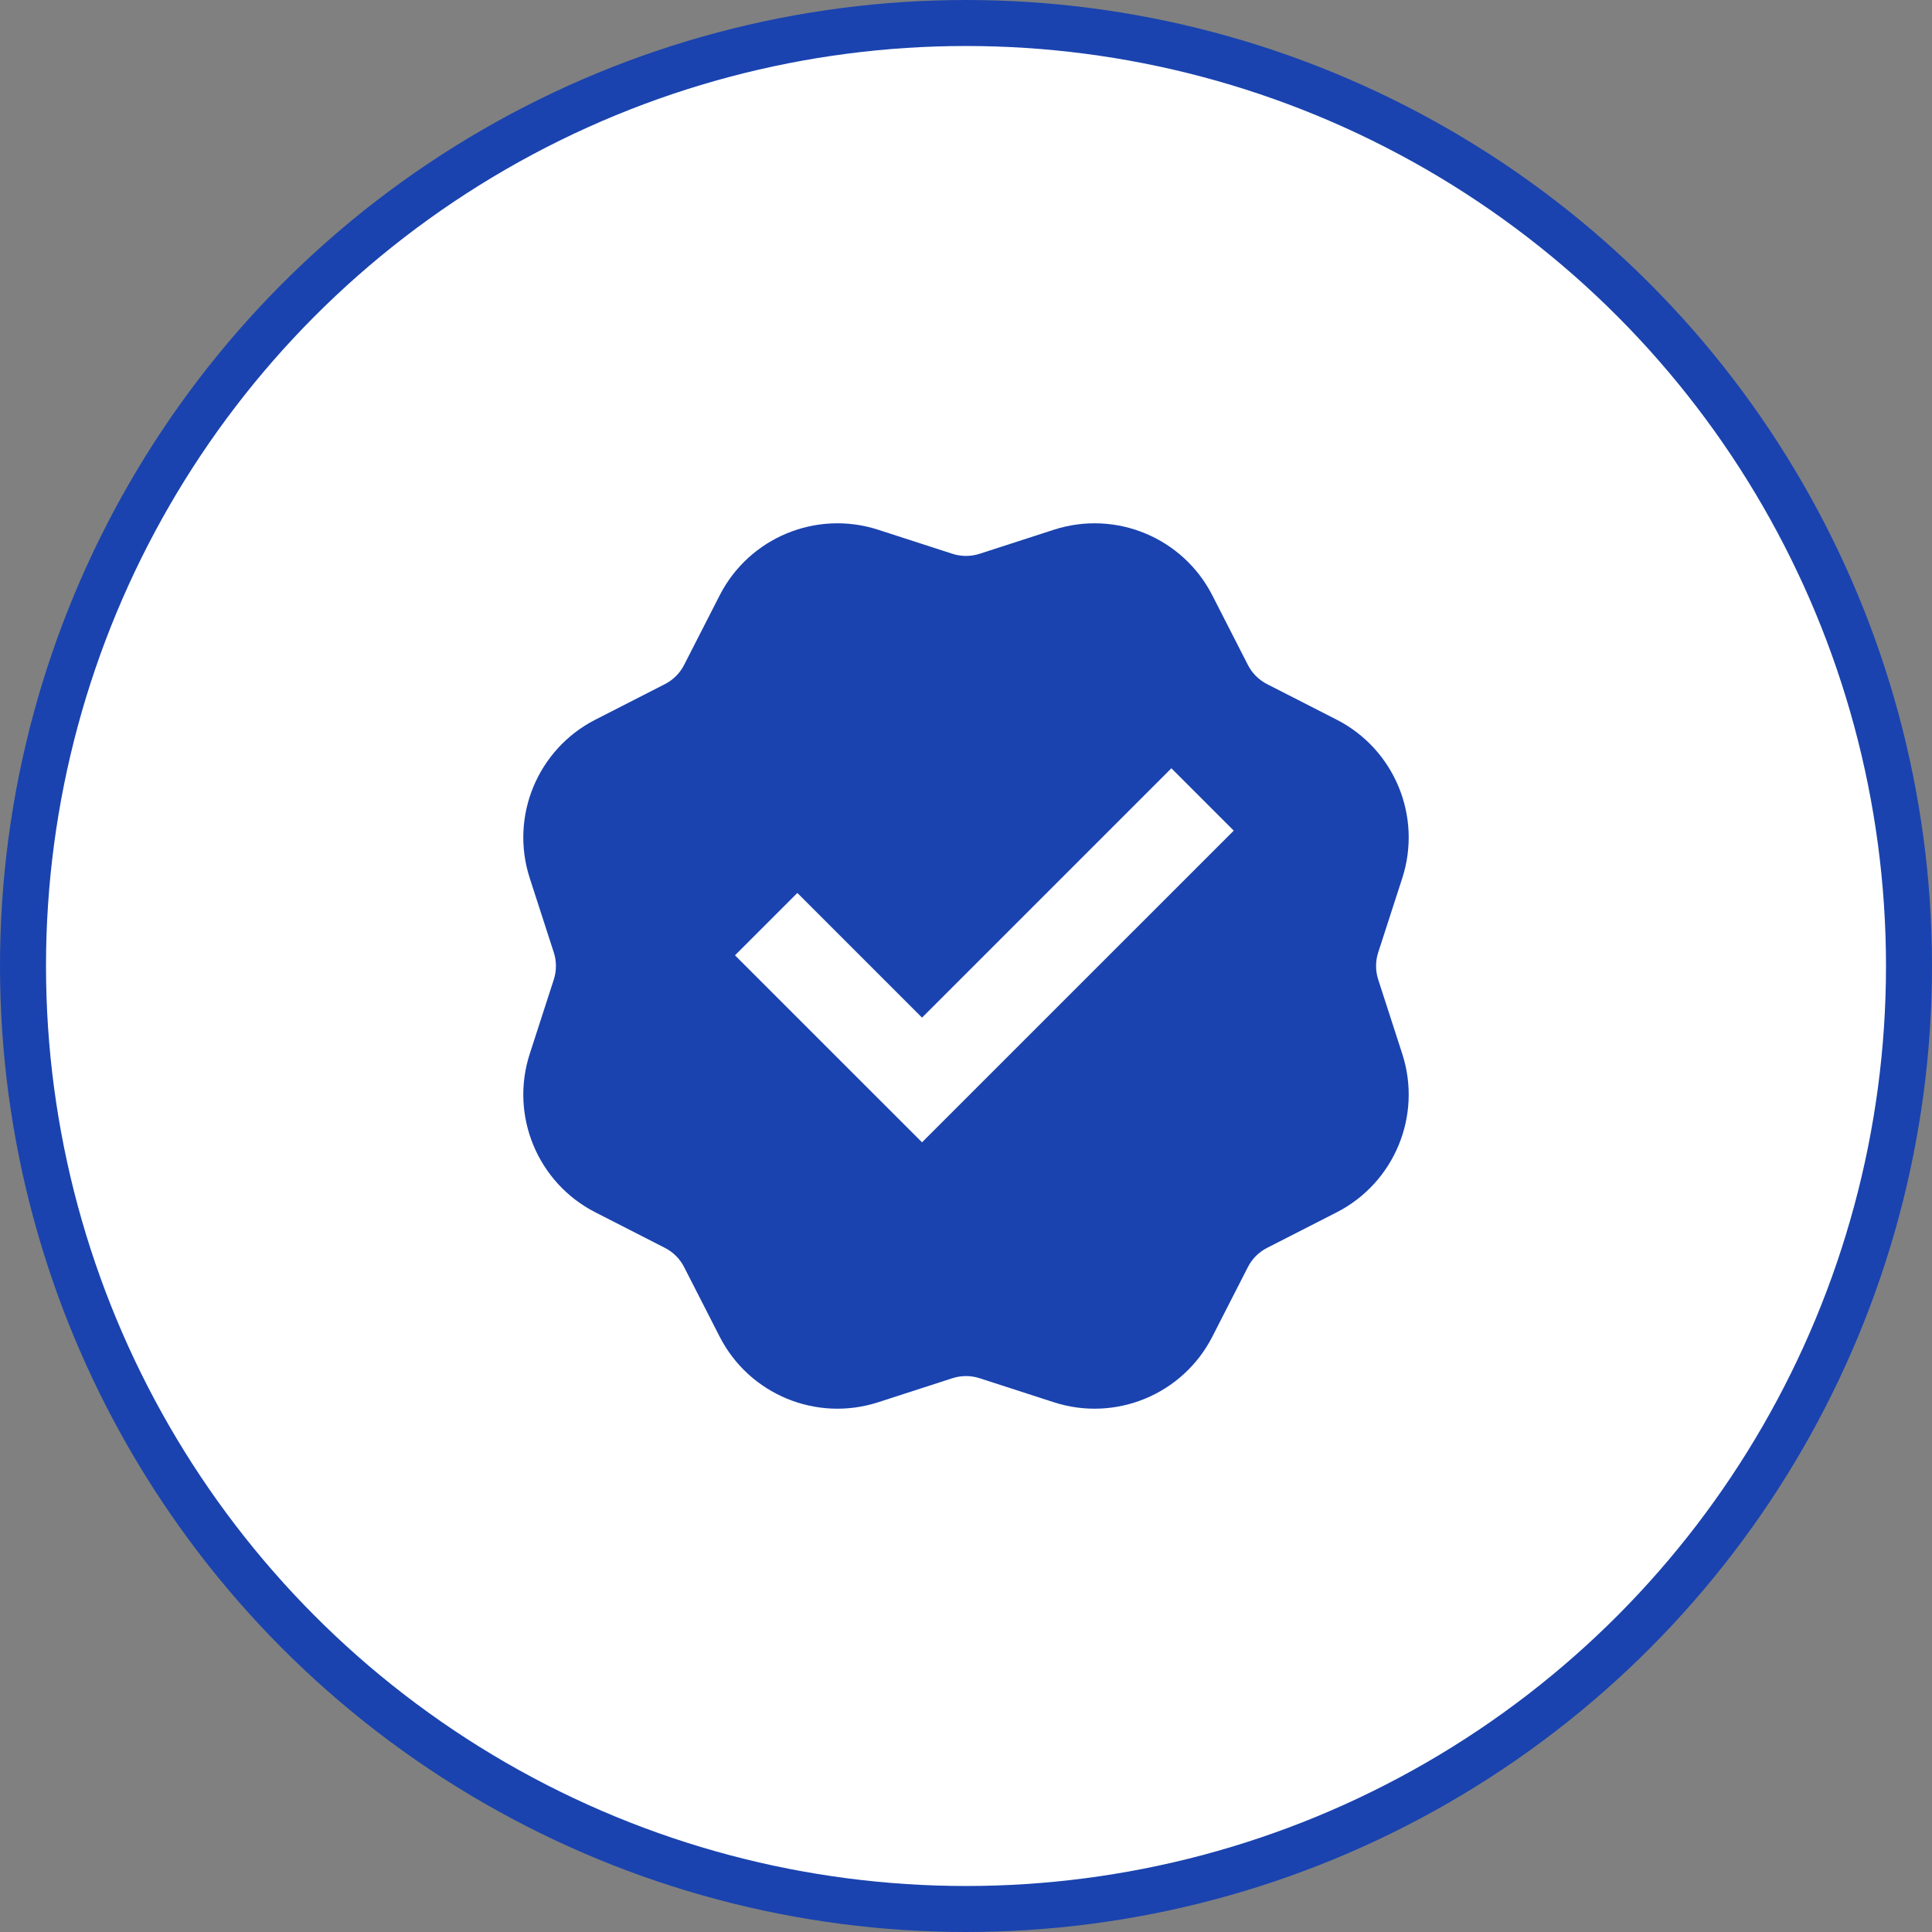
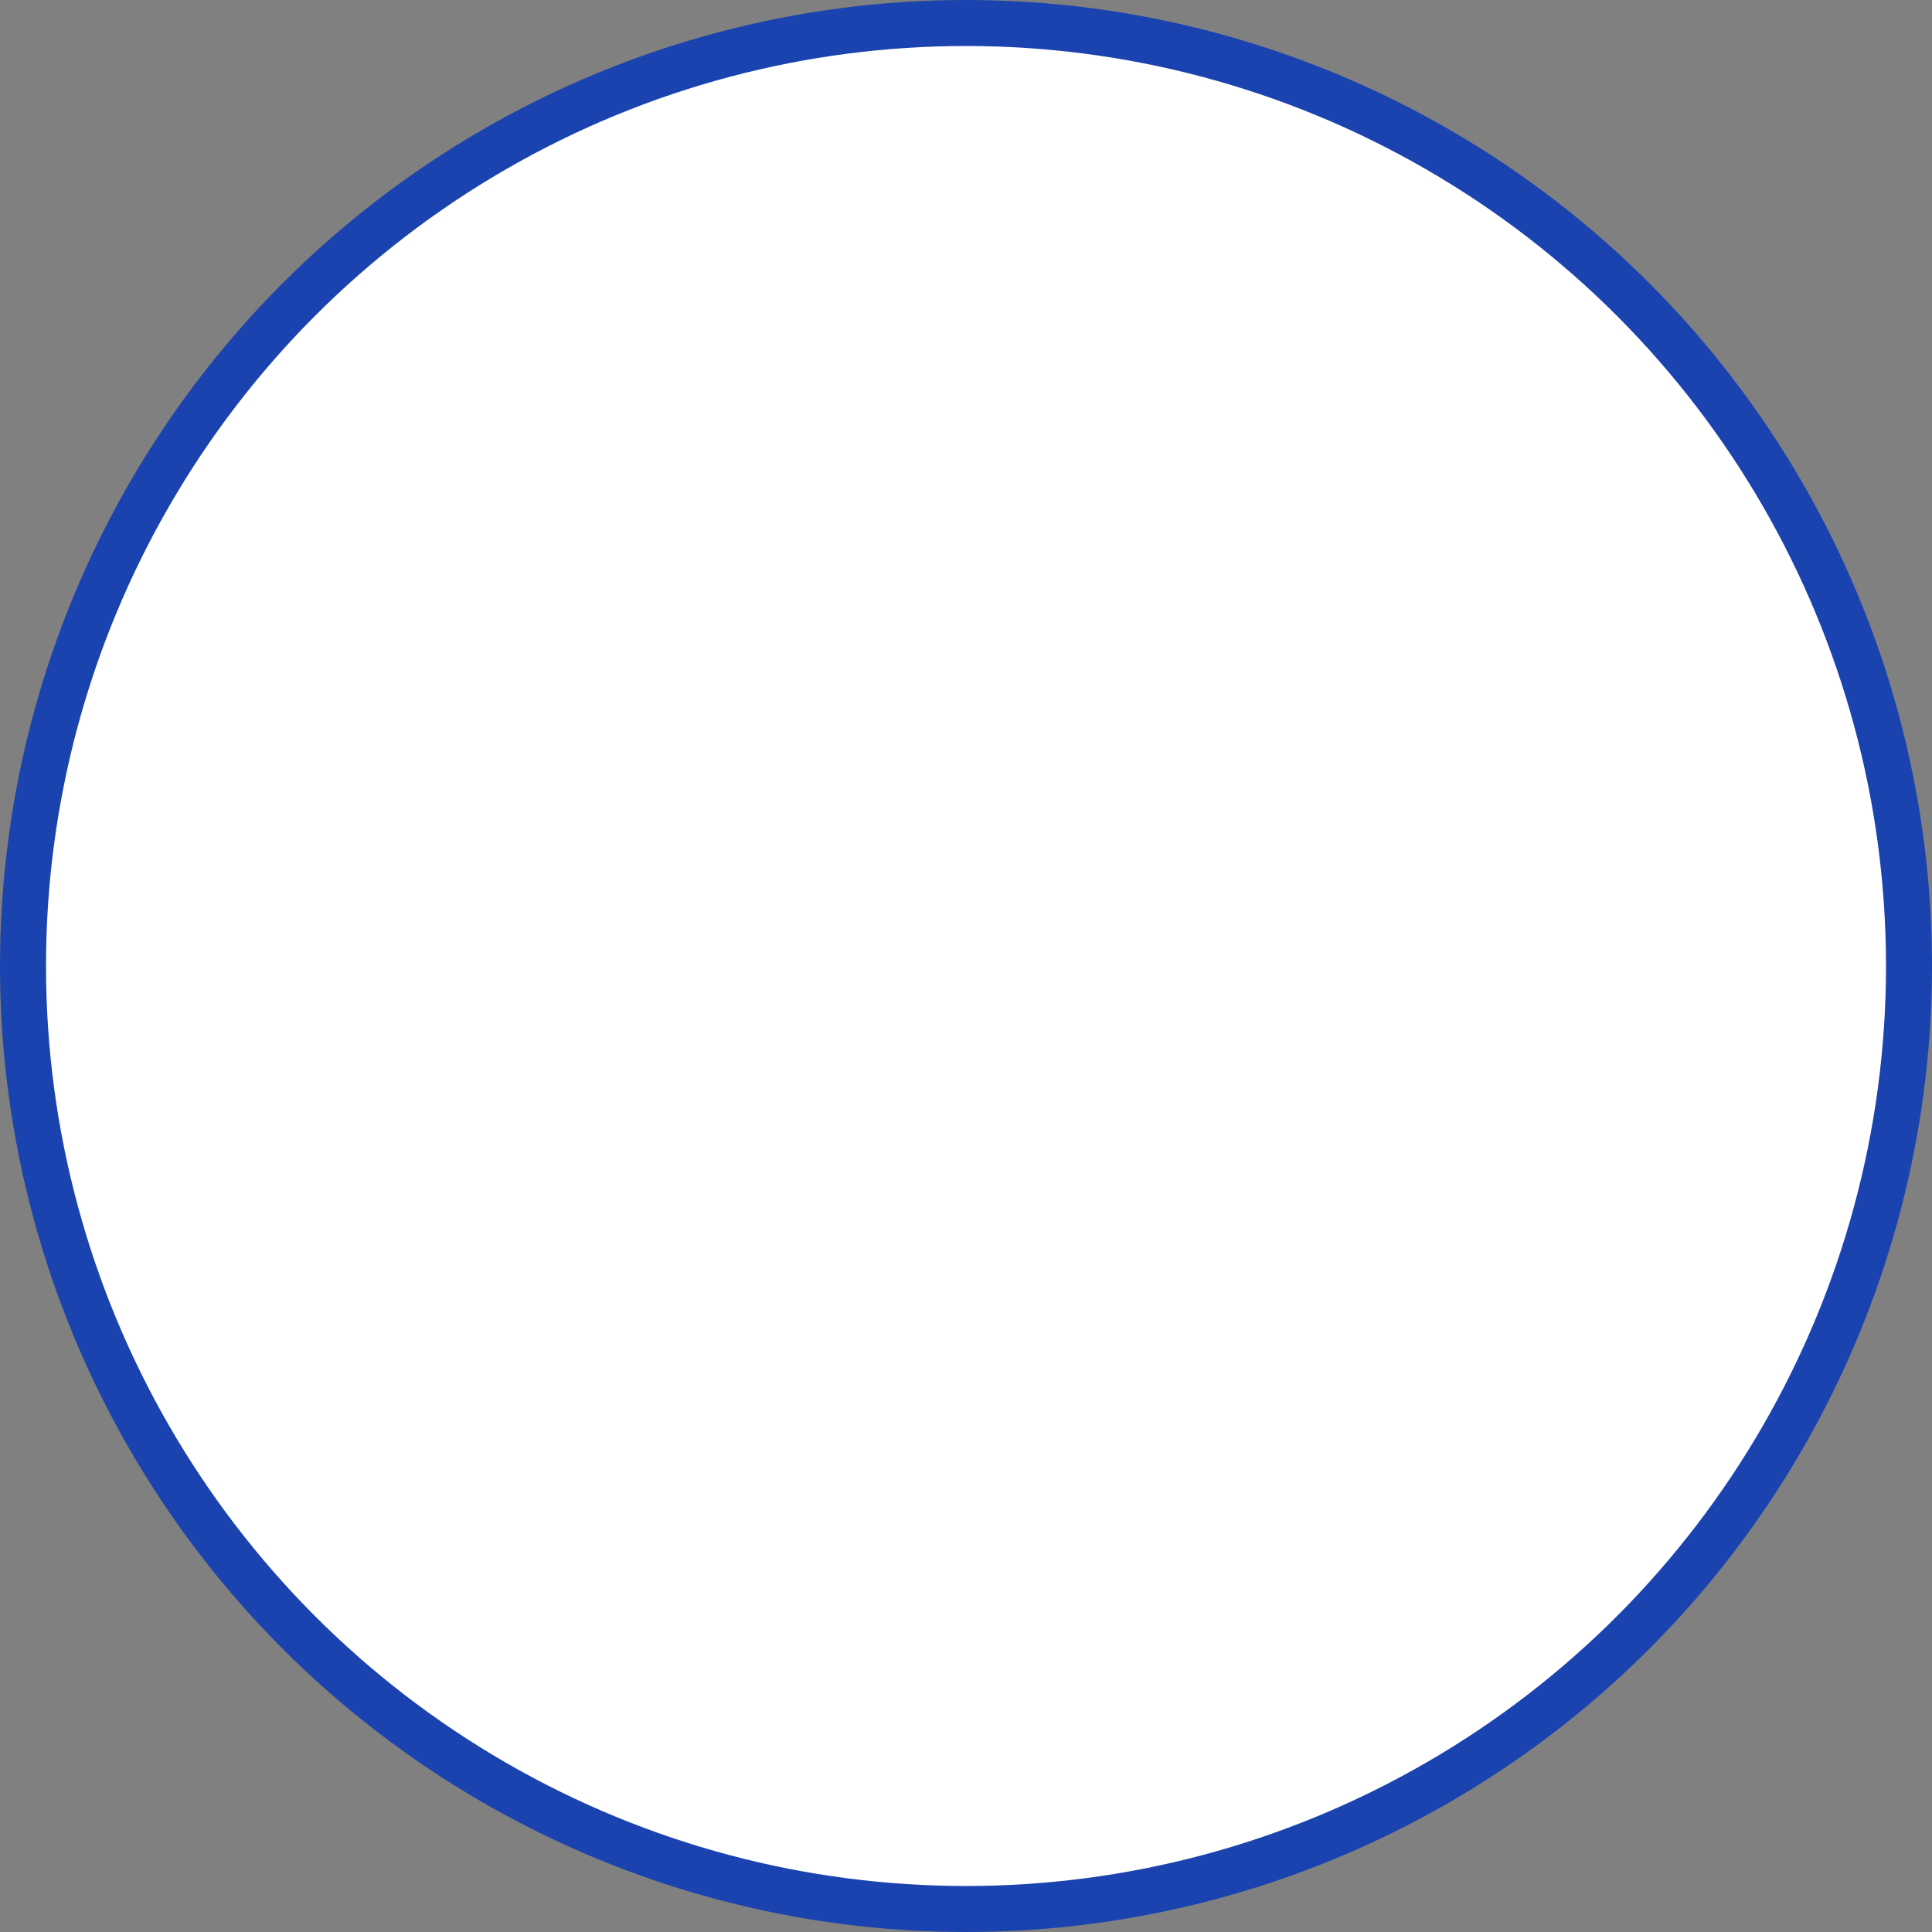
<svg xmlns="http://www.w3.org/2000/svg" width="84" height="84" viewBox="0 0 84 84" fill="none">
  <rect x="0" y="0" width="84" height="84" fill="#808080" stroke="none" />
  <circle cx="42" cy="42" r="41" fill="white" stroke="#1A43AF" stroke-width="2" />
-   <path d="M38.18 23.032C35.494 22.163 32.574 23.372 31.289 25.887L29.744 28.91C29.561 29.269 29.269 29.561 28.91 29.744L25.887 31.289C23.372 32.574 22.163 35.494 23.032 38.18L24.078 41.41C24.202 41.793 24.202 42.207 24.078 42.59L23.032 45.82C22.163 48.506 23.372 51.427 25.887 52.711L28.91 54.256C29.269 54.439 29.561 54.731 29.744 55.09L31.289 58.114C32.574 60.628 35.494 61.837 38.18 60.968L41.41 59.922C41.793 59.798 42.207 59.798 42.59 59.922L45.82 60.968C48.506 61.837 51.427 60.628 52.711 58.114L54.256 55.09C54.439 54.731 54.731 54.439 55.09 54.256L58.114 52.711C60.628 51.427 61.837 48.506 60.968 45.82L59.922 42.59C59.798 42.207 59.798 41.793 59.922 41.41L60.968 38.18C61.837 35.494 60.628 32.574 58.114 31.289L55.09 29.744C54.731 29.561 54.439 29.269 54.256 28.91L52.711 25.887C51.427 23.372 48.506 22.163 45.82 23.032L42.59 24.078C42.207 24.202 41.793 24.202 41.41 24.078L38.18 23.032ZM31.956 41.535L34.667 38.824L40.088 44.245L50.93 33.403L53.641 36.114L40.088 49.666L31.956 41.535Z" fill="#1A43AF" />
</svg>